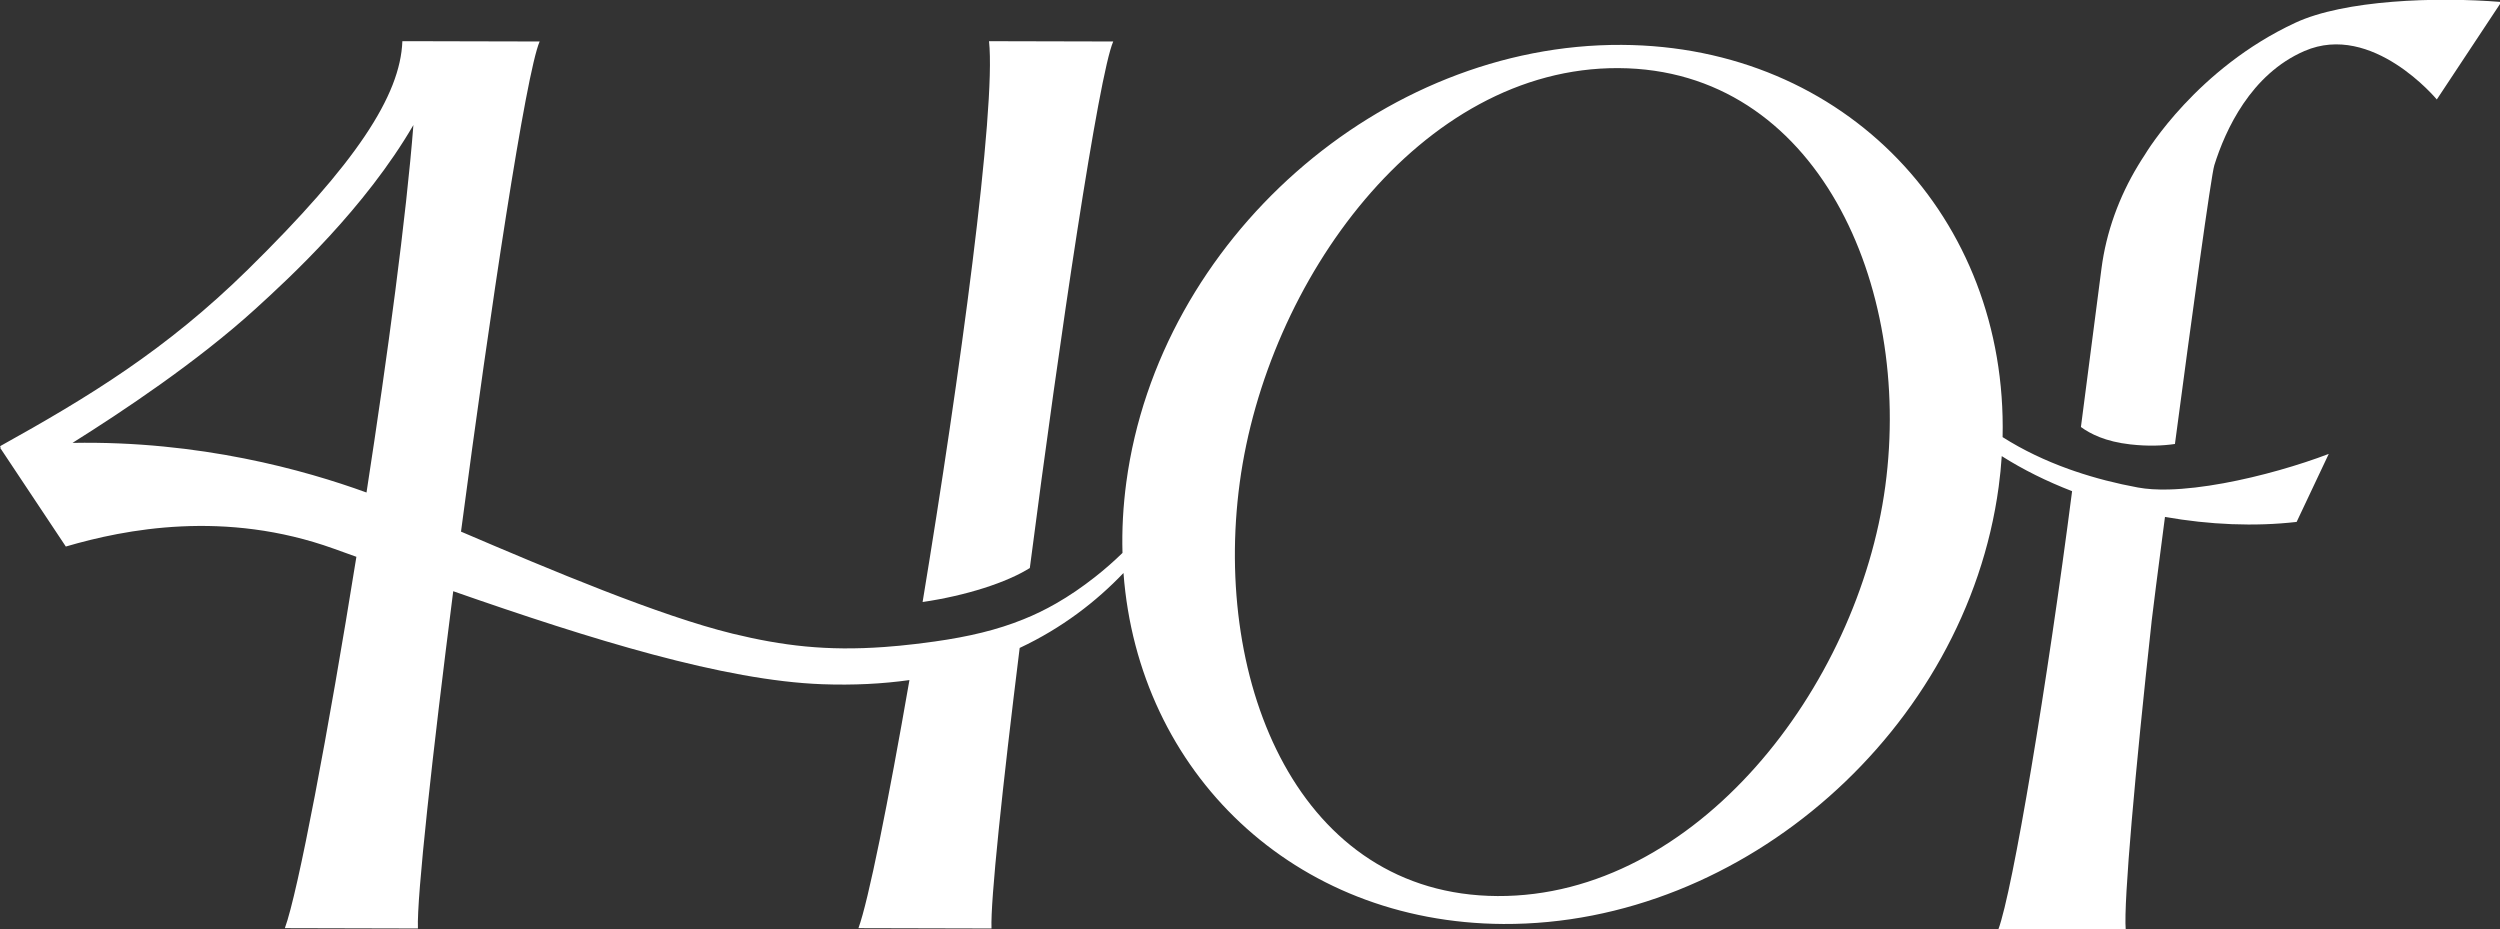
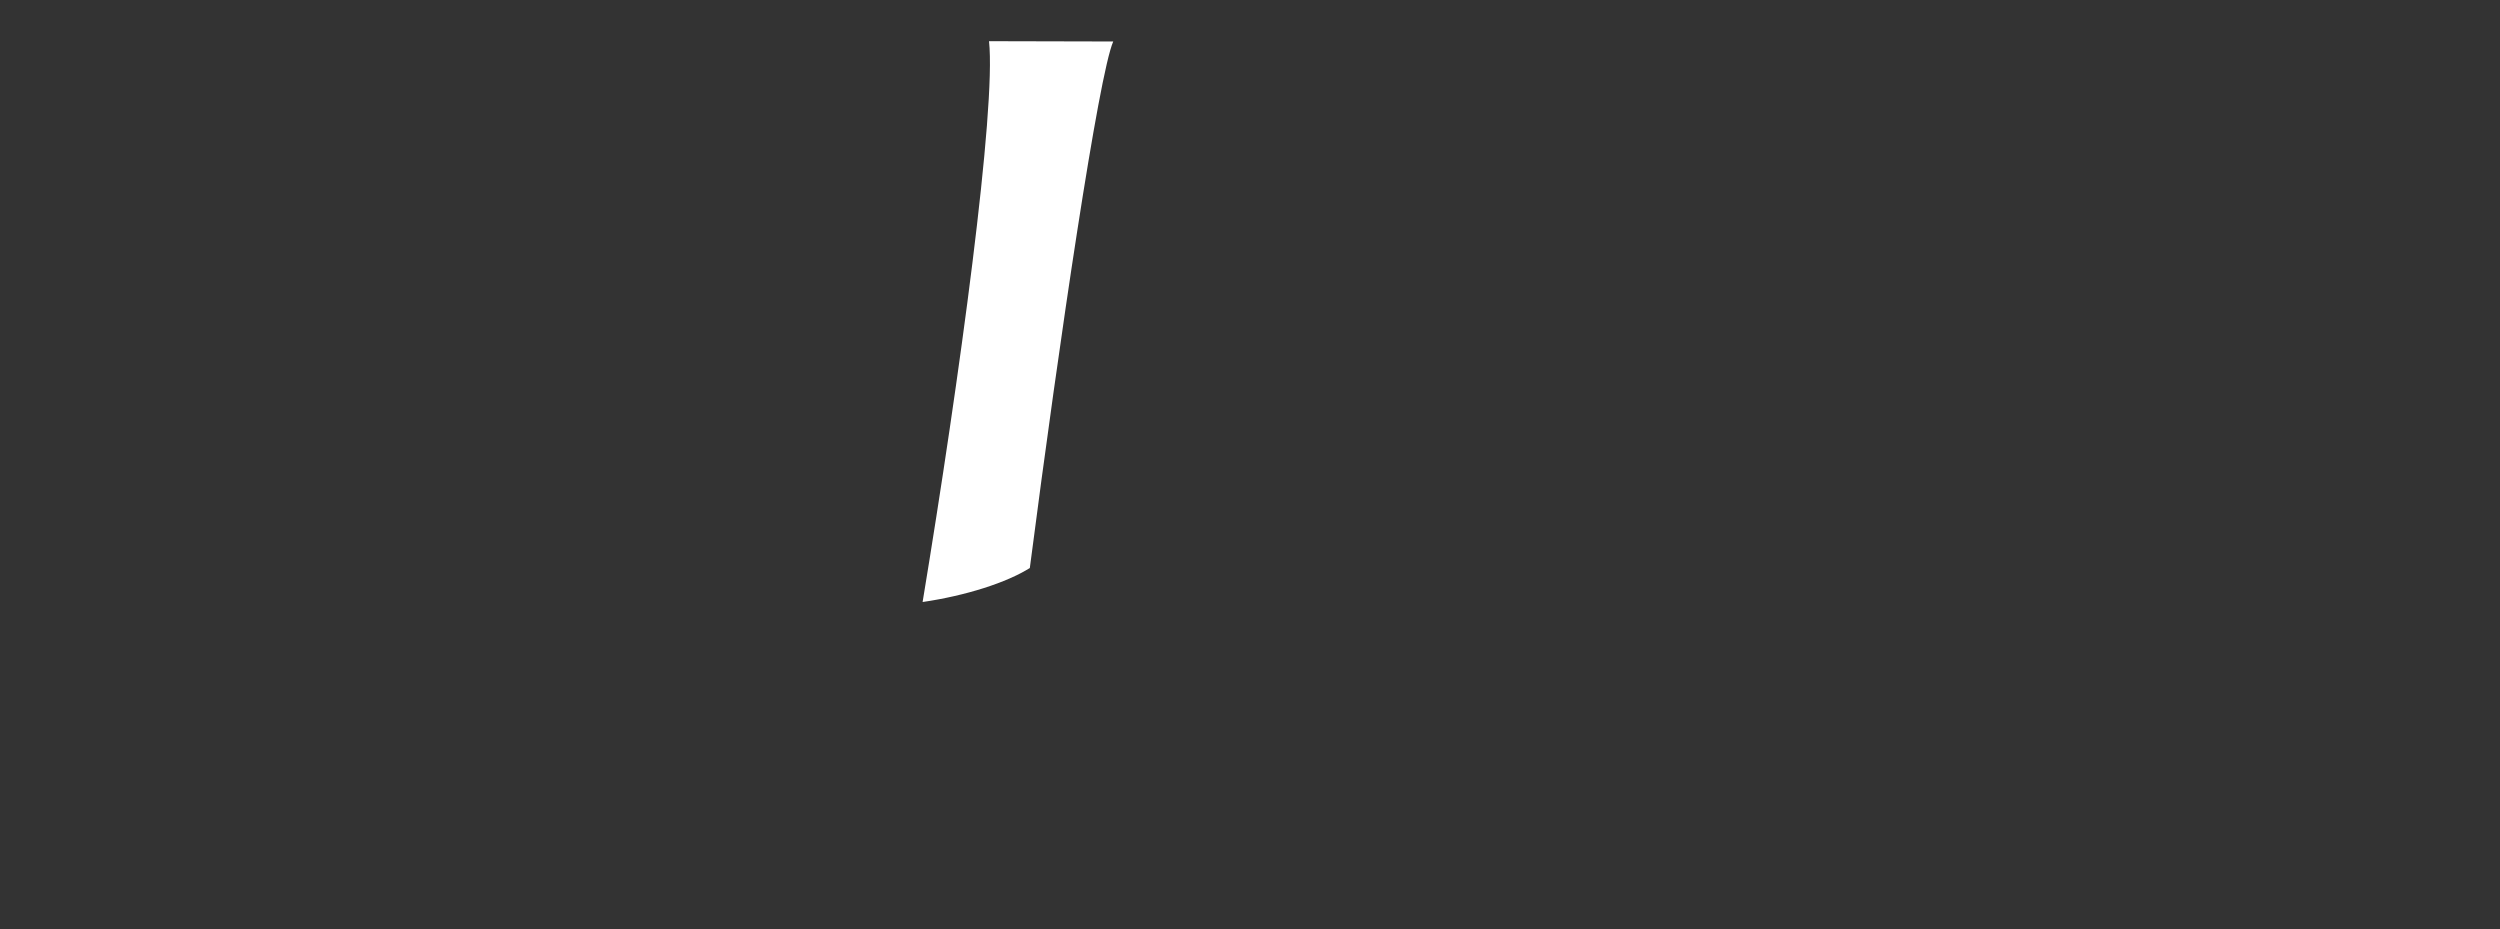
<svg xmlns="http://www.w3.org/2000/svg" width="5282" height="1963" viewBox="0 0 5282 1963" fill="none">
  <rect x="0" y="0" width="5282" height="1963" fill="#333333" stroke="none" />
  <g clip-path="url(#clip0_18_446)">
-     <path d="M4697.73 1021.01C4657.04 1028.45 4617.22 1033.33 4581.78 1034.2C4557.9 1034.76 4535.96 1033.51 4517.02 1030.01C4471.89 1021.7 4426.88 1010.32 4383.37 995.441C4379.12 994.003 4374.87 992.503 4370.68 991.003C4321.61 973.373 4274.48 951.117 4231.1 923.548C4241.6 460.305 3899.24 97.275 3426.24 94.837C2918.04 92.211 2448.6 506.692 2379.71 1018.76C2372.9 1069.65 2370.21 1119.54 2371.59 1168.24C2353.4 1185.99 2334.02 1202.99 2313.33 1219.25C2285.76 1240.88 2258.82 1259.26 2231.25 1275.01C2208.69 1287.95 2185.81 1299.08 2161.87 1308.65C2107.17 1330.78 2047.23 1345.16 1974.53 1355.41C1960.78 1357.35 1947.46 1359.1 1934.46 1360.6C1911.46 1363.35 1889.52 1365.47 1868.45 1366.97C1746.25 1375.79 1653.67 1364.47 1548.03 1338.84C1394.39 1301.46 1163.54 1204.37 974.013 1123.22C1035.71 654.792 1111.1 154.852 1140.16 87.647L950.51 87.21L877.75 87.022H850.121C845.995 202.114 751.607 345.526 523.887 569.395C350.862 739.439 187.214 838.776 0 942.803L2.063 945.428C1.375 945.491 0.688 945.616 0 945.679L139.082 1154.73C264.6 1117.91 475.255 1076.71 704.975 1159.17C720.977 1164.92 736.98 1170.67 752.982 1176.42C693.348 1548.08 629.402 1886.48 601.835 1961L883 1961.69C880.187 1896.8 913.505 1593.72 957.574 1249.13C1250.49 1351.47 1529.9 1437.99 1737.06 1445.62C1803.44 1448.06 1864.76 1444.81 1921.46 1436.87C1876.39 1696.31 1834.51 1904.55 1813.7 1961L2094.86 1961.69C2092.36 1904.49 2117.99 1661.92 2154.37 1368.97C2244.07 1326.78 2316.08 1271.01 2373.71 1210.62C2405.03 1631.48 2733.39 1949.87 3176.33 1952.19C3684.46 1954.81 4153.97 1540.33 4222.85 1028.26C4225.79 1006.57 4227.91 985.001 4229.29 963.683C4274.54 992.378 4324.74 1017.2 4377.93 1037.76C4325.68 1443.12 4252.35 1883.1 4221.97 1964H4491.2C4486.45 1905.8 4511.64 1625.85 4545.83 1314.15V1313.52C4548.15 1292.83 4559.27 1205.99 4574.15 1092.15C4668.1 1108.78 4763.74 1112.85 4852.31 1102.72L4920.2 958.995C4859 982.376 4776.62 1006.57 4697.73 1021.01ZM774.36 1040.58C643.716 993.128 422.122 930.862 153.147 935.738C257.099 870.534 416.059 764.945 539.077 653.166C614.087 585.087 771.047 439.862 873.437 264.193C858.622 454.866 819.304 749.379 774.36 1040.58ZM3983.25 1027.2C3926 1452.62 3582.95 1895.3 3164.01 1893.17C2745.14 1890.98 2562.05 1445.24 2619.31 1019.82C2676.51 594.339 3000.74 141.786 3419.61 143.912C3838.48 146.1 4040.51 601.778 3983.25 1027.2Z" fill="white" />
-     <path d="M2352.02 87.647C2321.33 158.541 2239.13 711.056 2175.81 1200.06C2127.11 1230.75 2041.48 1258.38 1949.28 1271.95C2027.79 796.453 2104.86 230.309 2089.61 87.022L2352.02 87.647Z" fill="white" />
-     <path d="M5284.81 4.189L5148.48 210.178C5148.48 210.178 5012.27 45.762 4869 107.715C4755.36 156.853 4701.67 274.883 4678.41 349.151C4671.73 370.219 4630.09 674.797 4595.21 938.051C4569.02 941.865 4538.33 943.115 4500.95 938.927C4448.07 932.988 4416.5 916.609 4396.56 902.23L4440.01 567.332C4449.88 491 4476.82 416.356 4517.64 349.089C4522.02 341.649 4526.77 334.335 4531.58 327.083C4531.58 327.083 4531.58 327.021 4531.71 326.833C4535.77 320.082 4641.78 144.662 4849.63 48.075C4953.14 -0.063 5146.29 -7.064 5284.81 4.189Z" fill="white" />
+     <path d="M2352.02 87.647C2321.33 158.541 2239.13 711.056 2175.81 1200.06C2127.11 1230.75 2041.48 1258.38 1949.28 1271.95C2027.79 796.453 2104.86 230.309 2089.61 87.022Z" fill="white" />
  </g>
  <defs>
    <clipPath id="clip0_18_446">
      <rect width="5282" height="1963" fill="white" />
    </clipPath>
  </defs>
</svg>